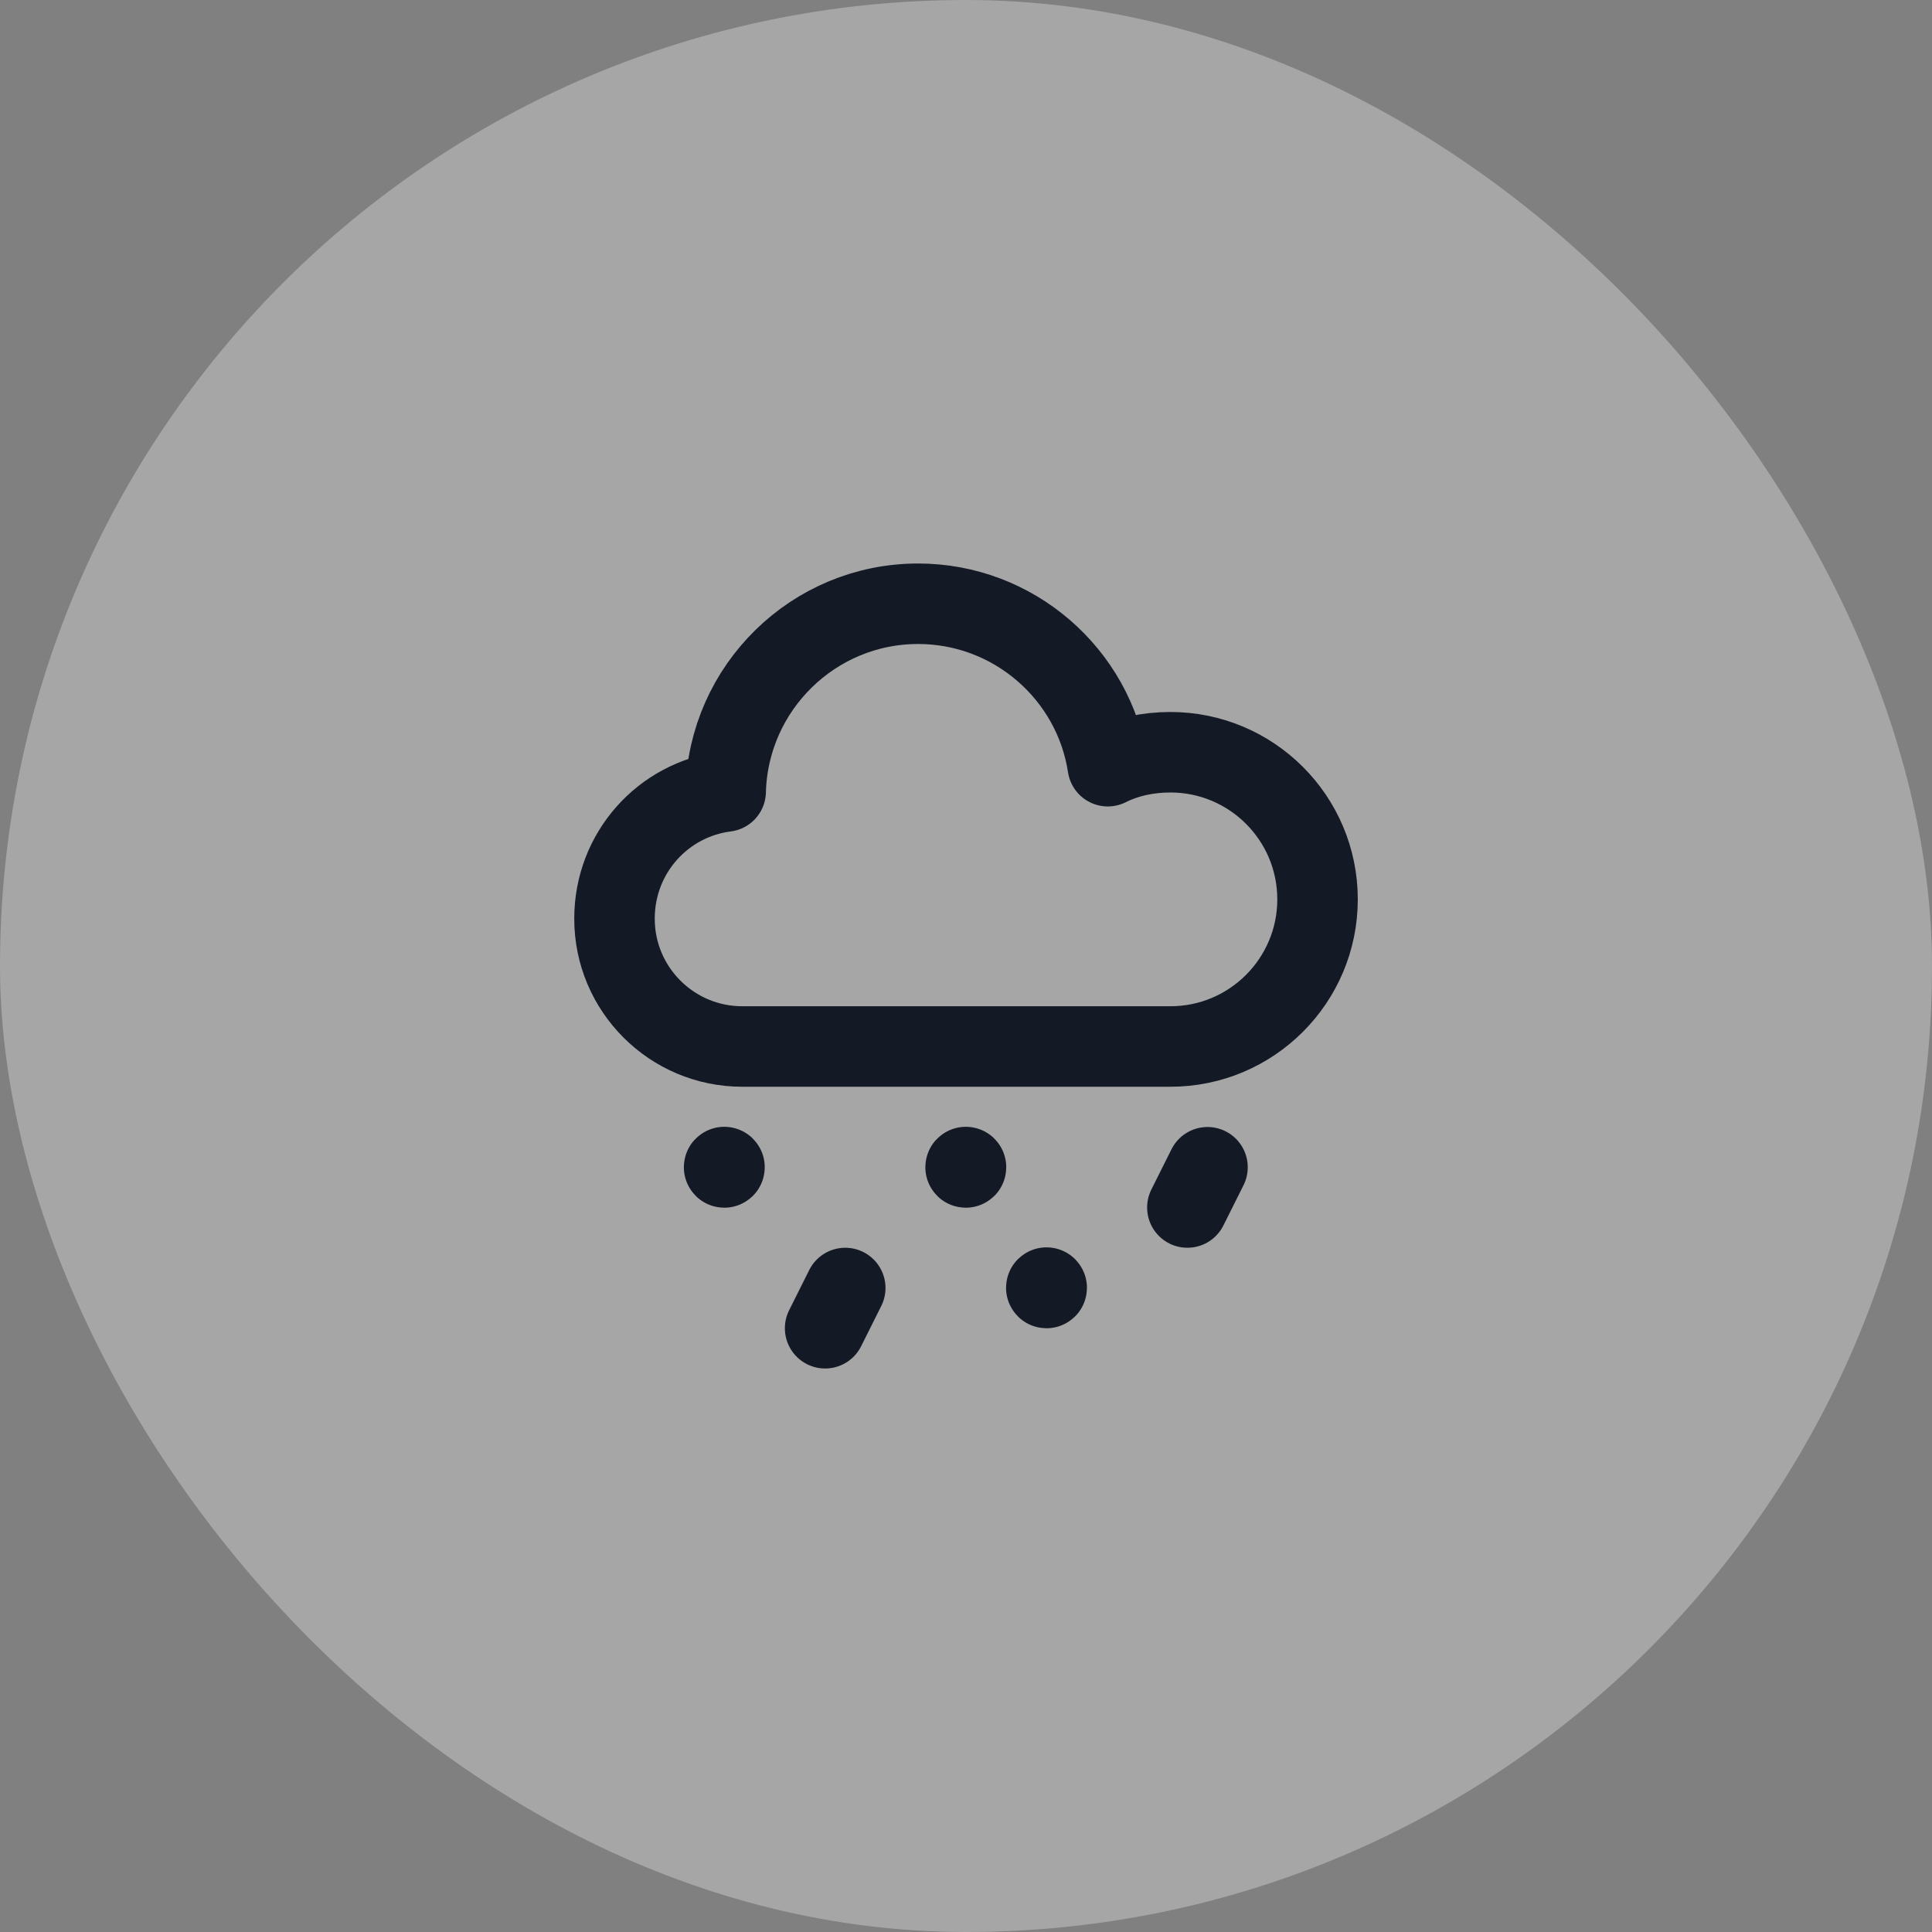
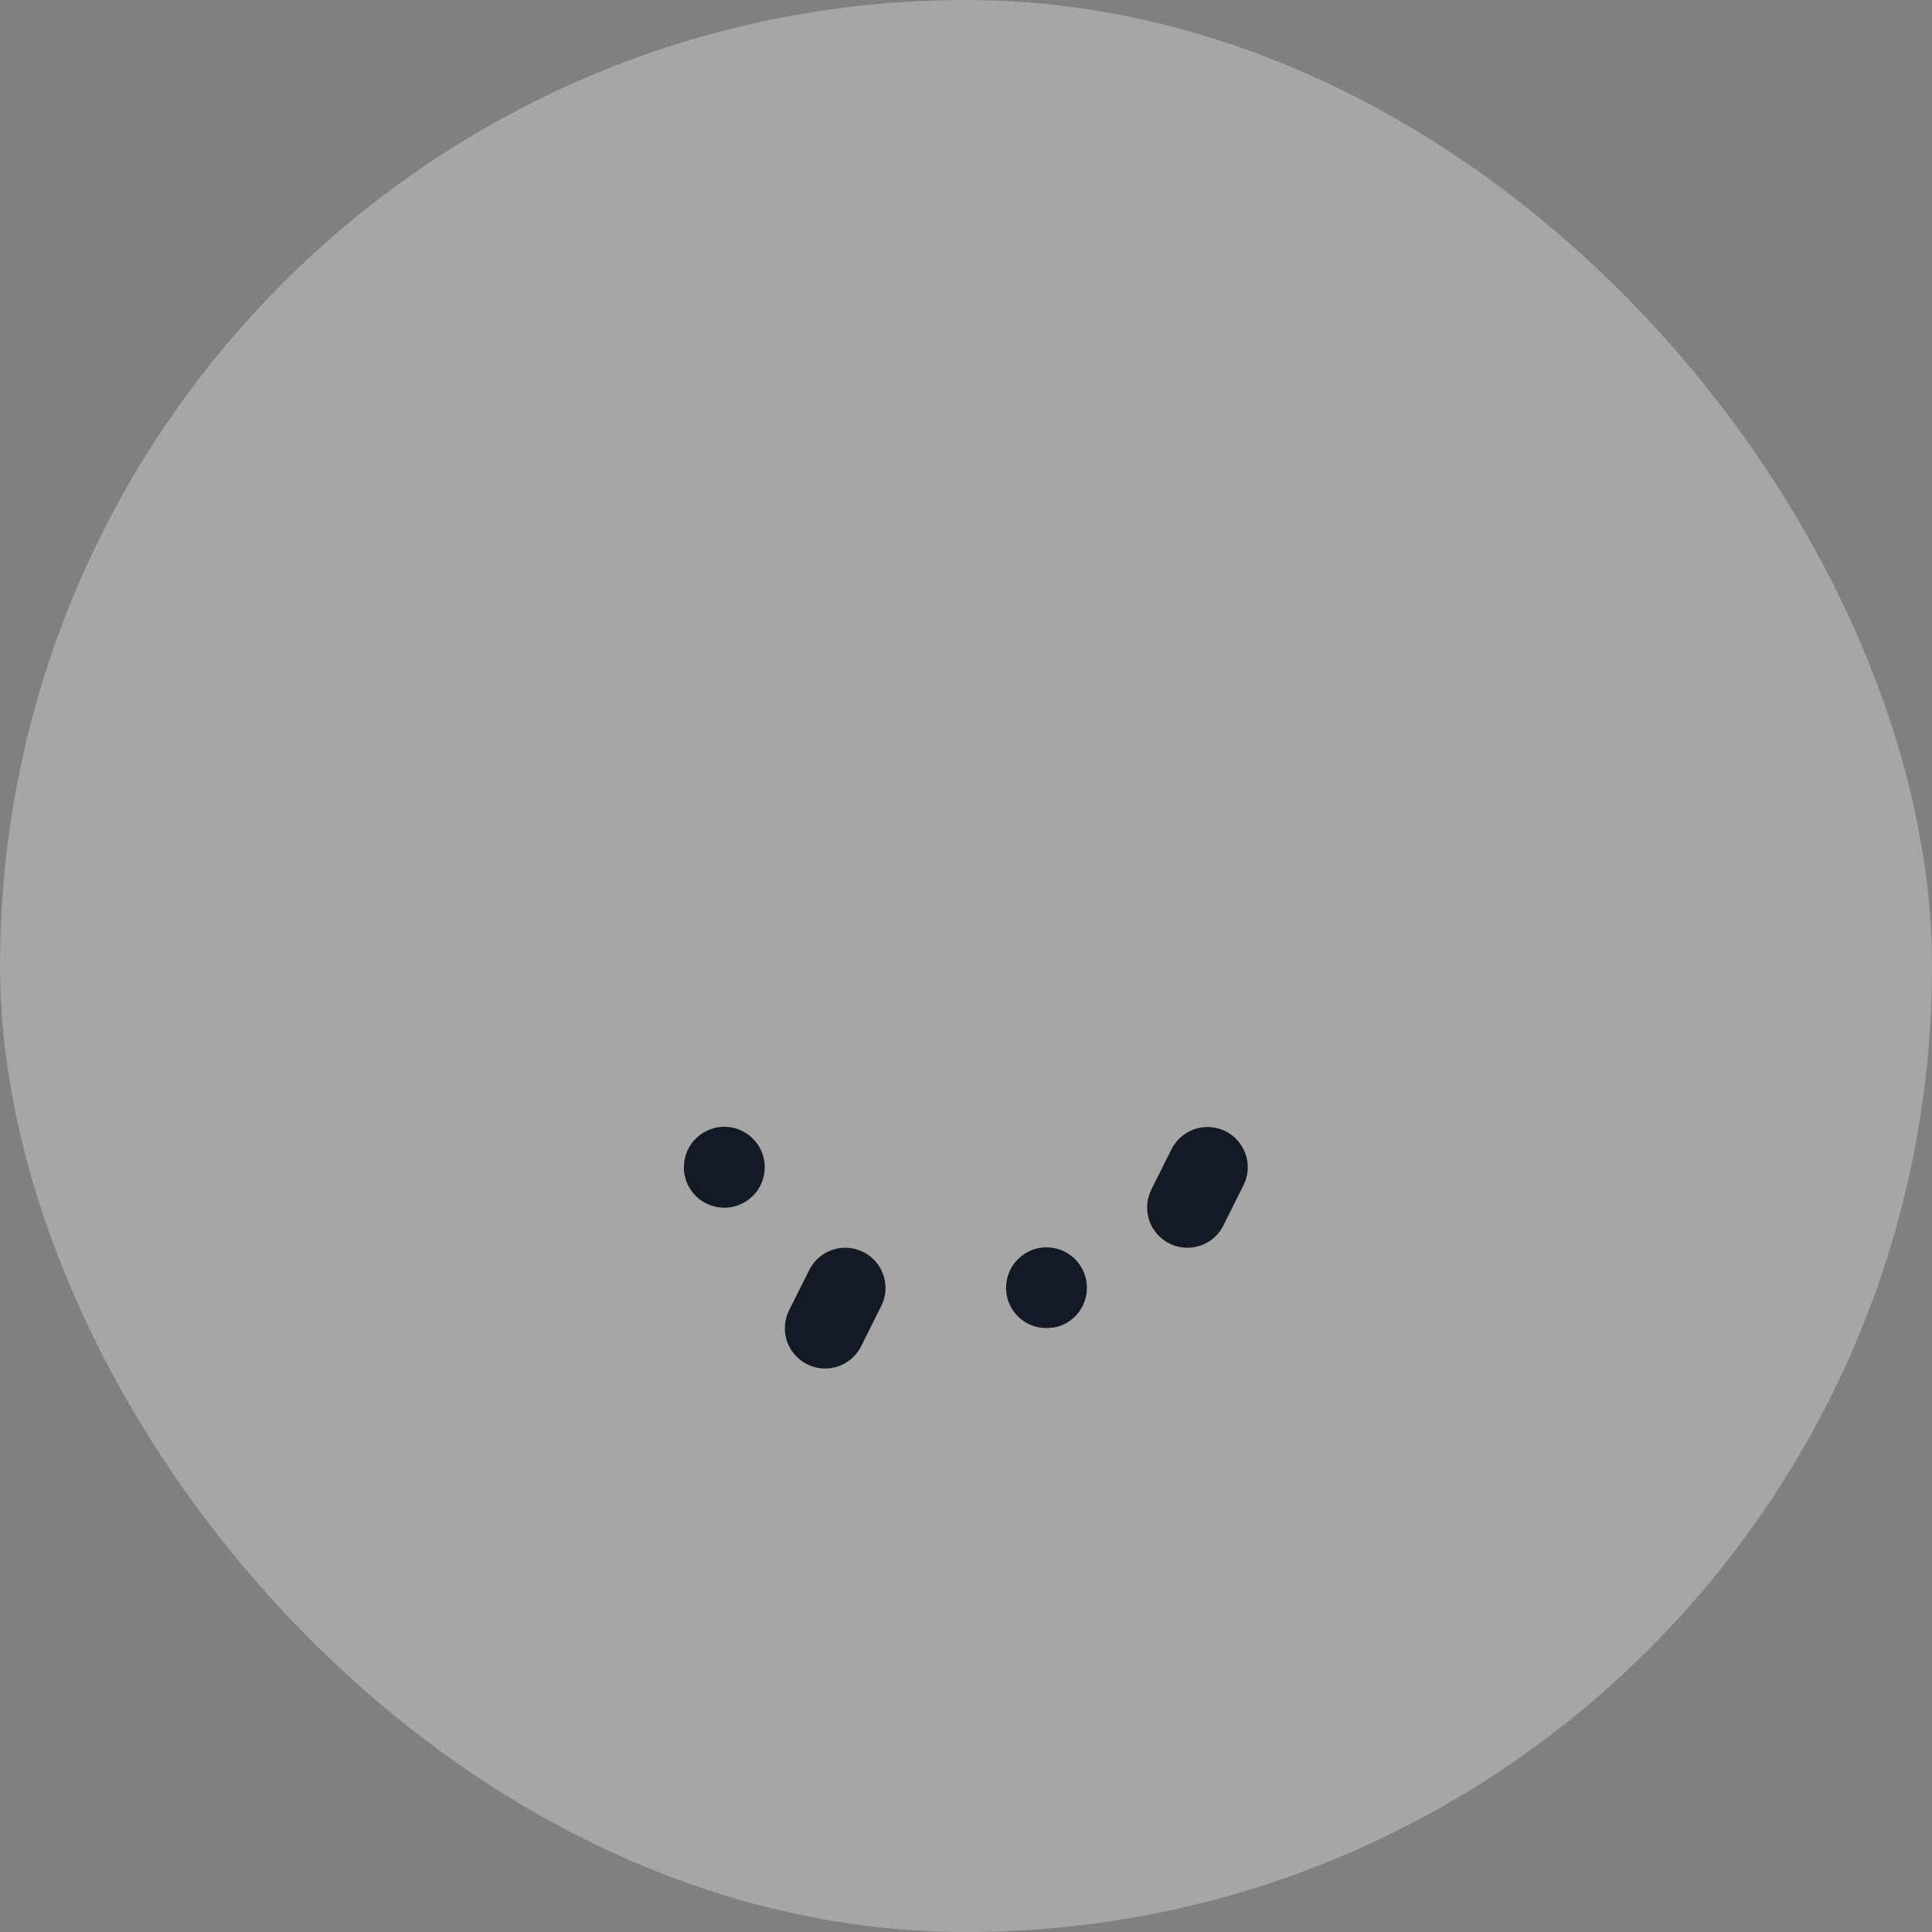
<svg xmlns="http://www.w3.org/2000/svg" width="48" height="48" viewBox="0 0 48 48" fill="none">
  <rect x="0" y="0" width="48" height="48" fill="#808080" stroke="none" />
  <rect width="48" height="48" rx="24" fill="white" fill-opacity="0.3" />
-   <path fill-rule="evenodd" clip-rule="evenodd" d="M29.078 18.689C28.516 18.689 27.986 18.805 27.523 19.036C27.176 16.753 25.191 15 22.809 15C20.212 15 18.095 17.084 18.029 19.665C16.474 19.863 15.267 21.187 15.267 22.824C15.266 24.577 16.689 26 18.442 26H29.078C31.096 26 32.734 24.362 32.734 22.344C32.734 20.326 31.096 18.689 29.078 18.689V18.689Z" stroke="#141926" stroke-width="2" stroke-linecap="round" stroke-linejoin="round" />
  <path d="M30 29L29.5 30" stroke="#141926" stroke-width="2" stroke-linecap="round" stroke-linejoin="round" />
  <path d="M21 32L20.5 33" stroke="#141926" stroke-width="2" stroke-linecap="round" stroke-linejoin="round" />
  <path d="M17.995 28.995C17.992 28.995 17.99 28.997 17.99 29C17.99 29.003 17.992 29.005 17.995 29.005C17.998 29.005 18 29.003 18 29C18 28.997 17.998 28.995 17.995 28.995" stroke="#141926" stroke-width="2" stroke-linecap="round" stroke-linejoin="round" />
-   <path d="M23.995 28.995C23.992 28.995 23.99 28.997 23.99 29C23.99 29.003 23.992 29.005 23.995 29.005C23.998 29.005 24 29.003 24 29C24 28.997 23.998 28.995 23.995 28.995" stroke="#141926" stroke-width="2" stroke-linecap="round" stroke-linejoin="round" />
-   <path d="M26 31.99C25.997 31.99 25.995 31.992 25.995 31.995C25.995 31.998 25.997 32 26 32C26.003 32 26.005 31.998 26.005 31.995C26.005 31.992 26.003 31.99 26 31.99" stroke="#141926" stroke-width="2" stroke-linecap="round" stroke-linejoin="round" />
+   <path d="M26 31.99C25.997 31.99 25.995 31.992 25.995 31.995C26.003 32 26.005 31.998 26.005 31.995C26.005 31.992 26.003 31.99 26 31.99" stroke="#141926" stroke-width="2" stroke-linecap="round" stroke-linejoin="round" />
</svg>